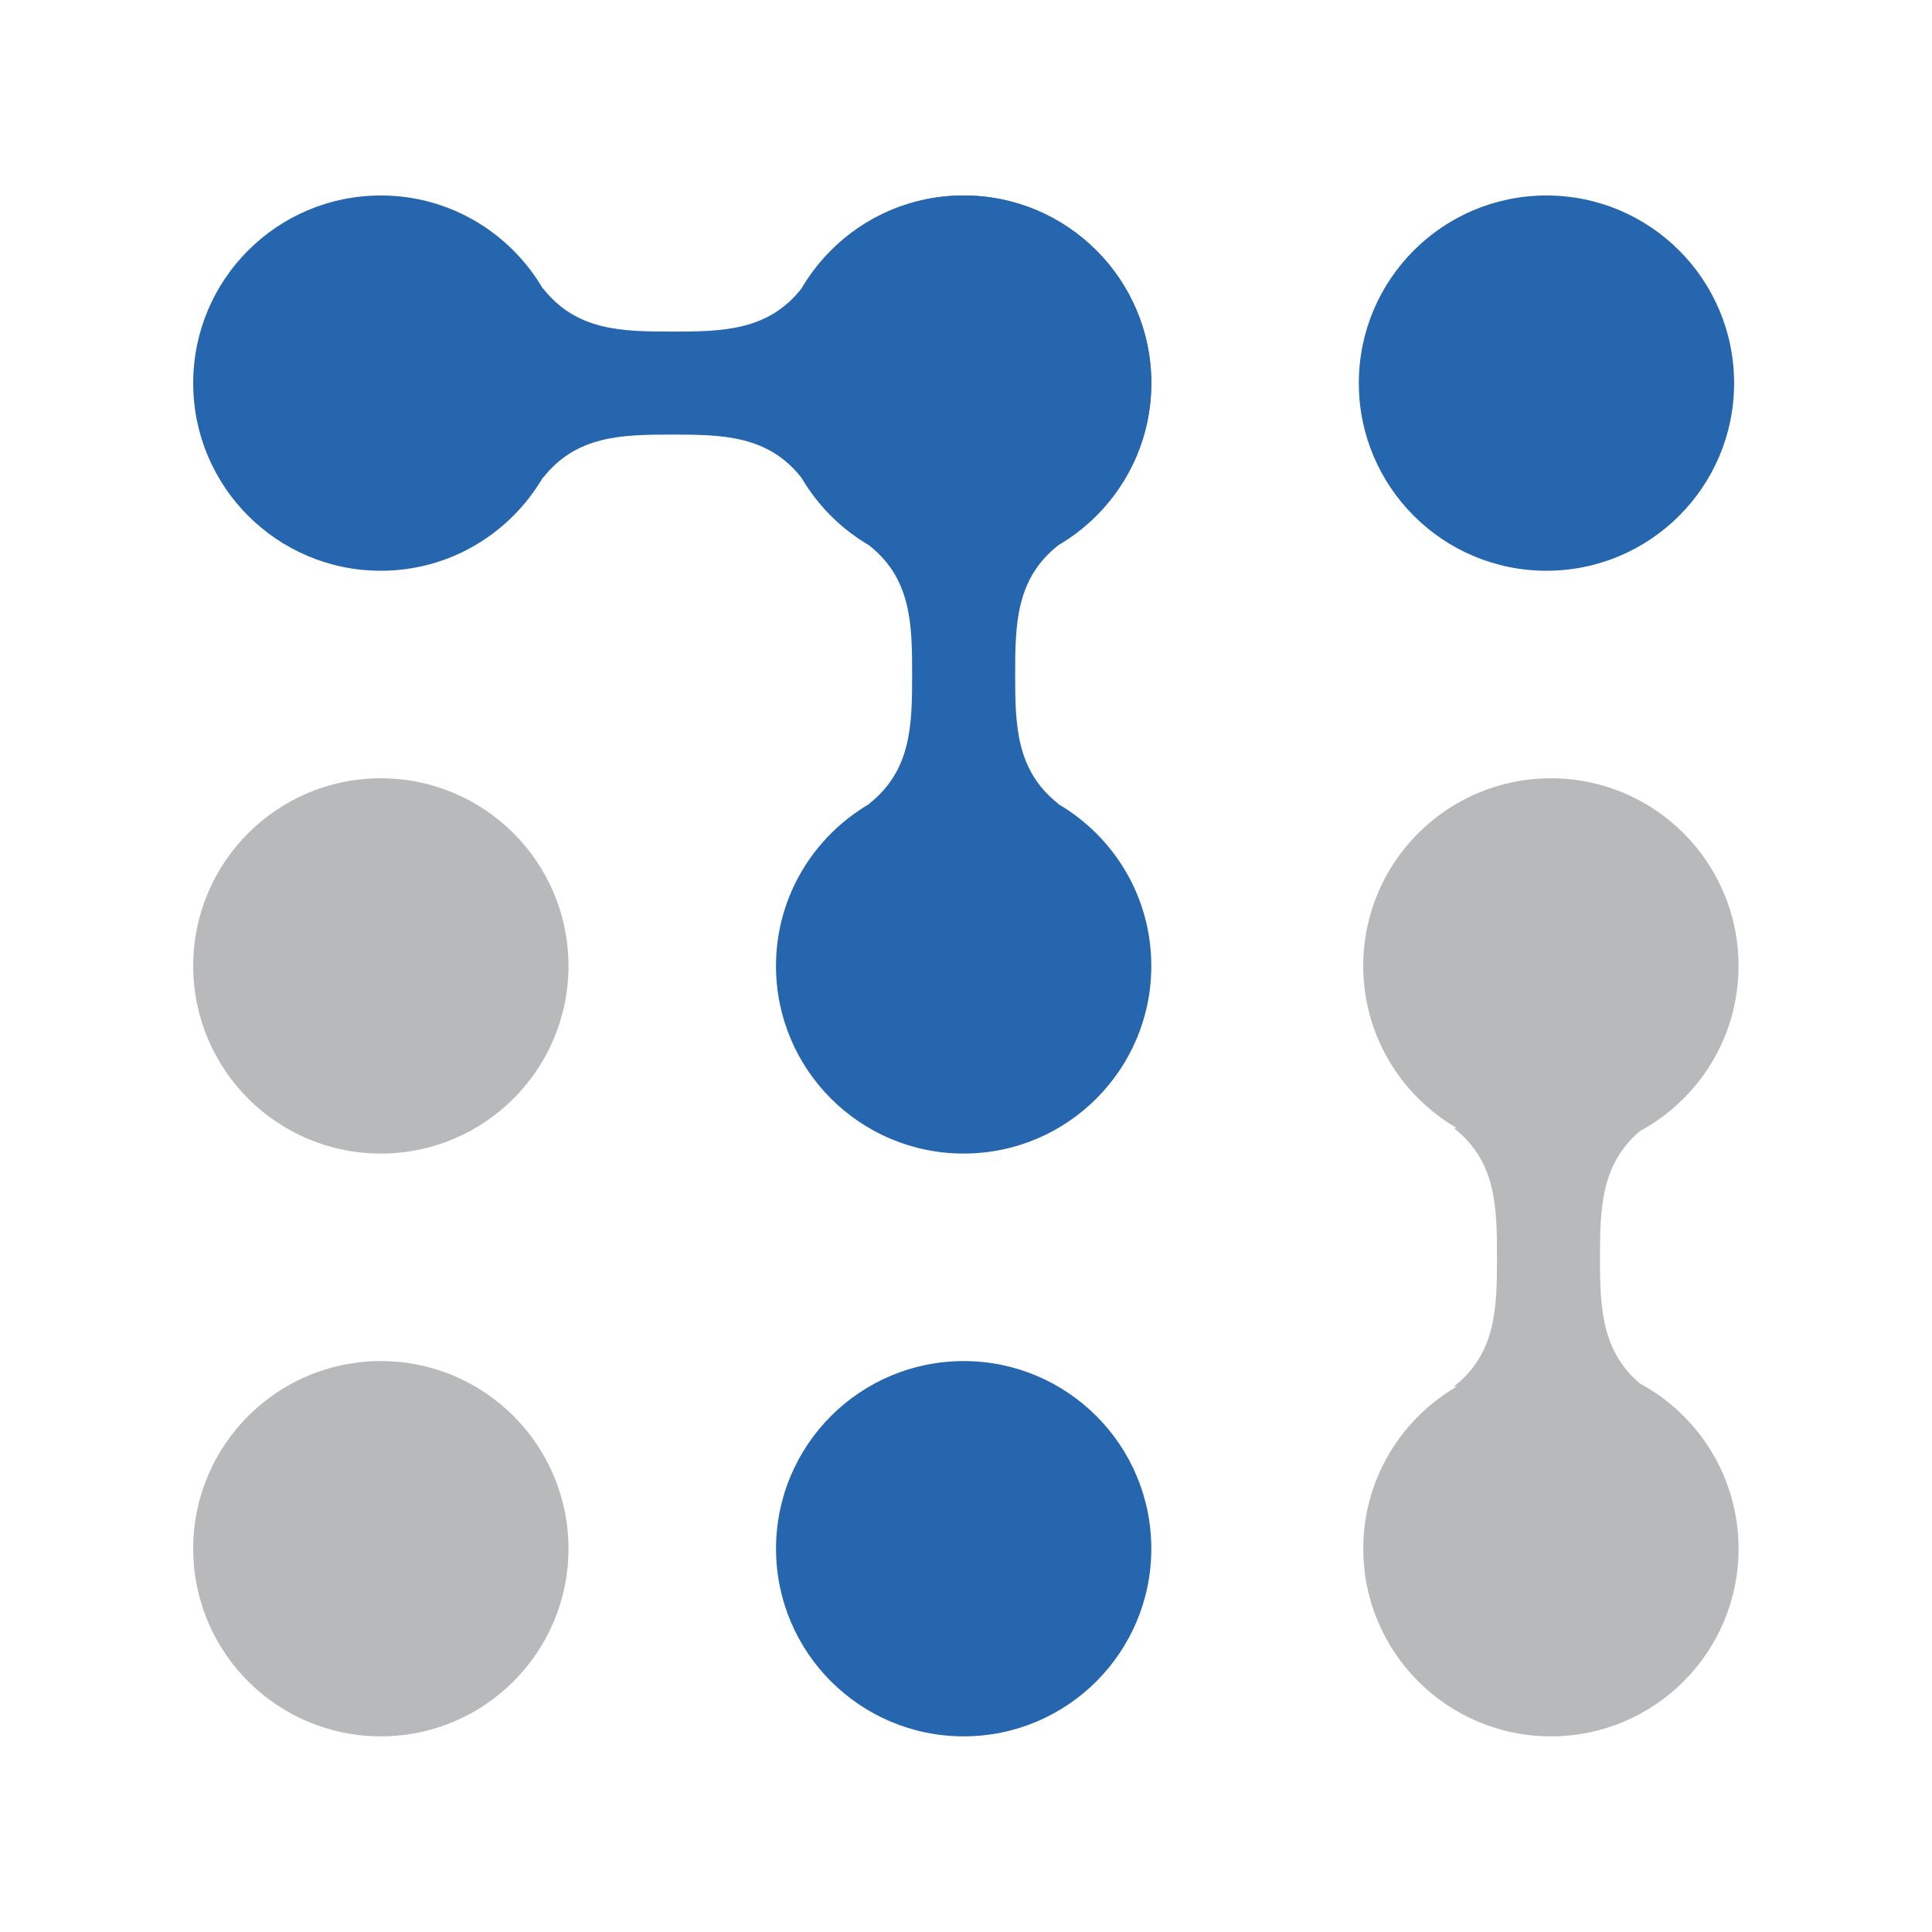
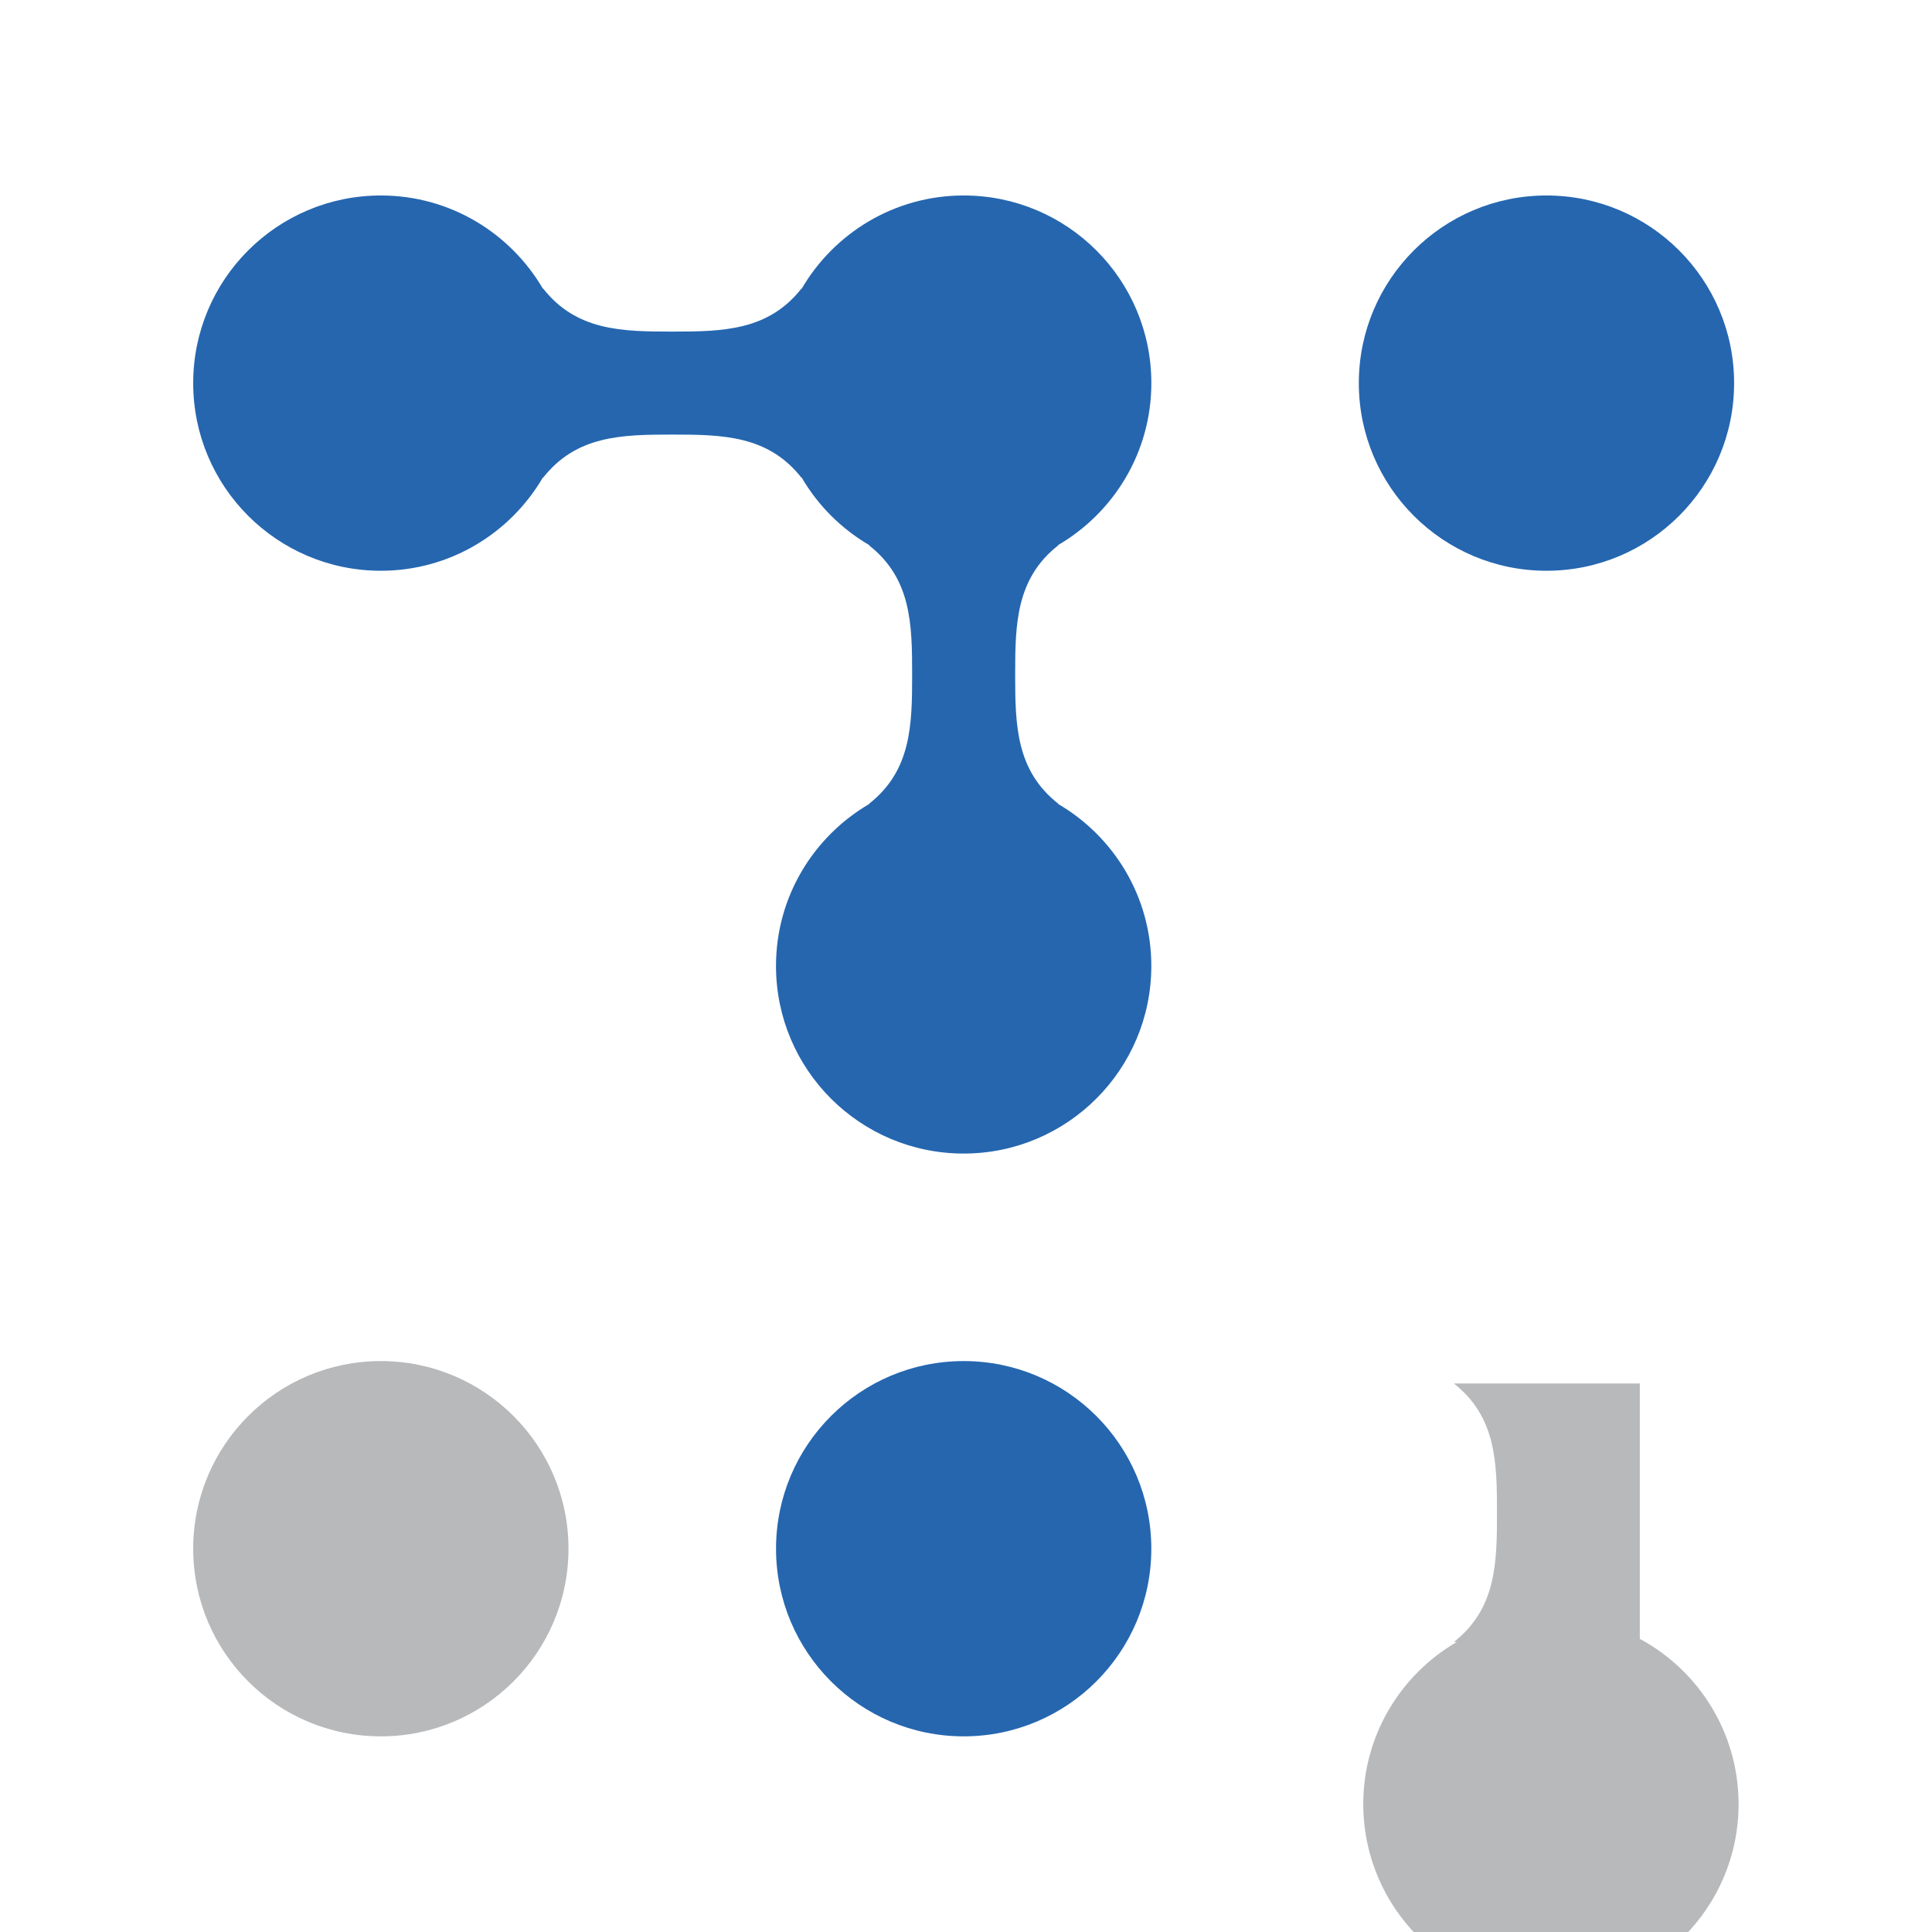
<svg xmlns="http://www.w3.org/2000/svg" xmlns:ns1="http://sodipodi.sourceforge.net/DTD/sodipodi-0.dtd" xmlns:ns2="http://www.inkscape.org/namespaces/inkscape" version="1.1" viewBox="0 0 100 100" xml:space="preserve" id="svg12" ns1:docname="Techdirt icon.svg" width="100" height="100" ns2:version="1.4 (86a8ad7, 2024-10-11)">
  <defs id="defs12" />
  <ns1:namedview id="namedview12" pagecolor="#ffffff" bordercolor="#000000" borderopacity="0.25" ns2:showpageshadow="2" ns2:pageopacity="0.0" ns2:pagecheckerboard="0" ns2:deskcolor="#d1d1d1" ns2:zoom="2.1731748" ns2:cx="18.866407" ns2:cy="129.07383" ns2:window-width="3840" ns2:window-height="2054" ns2:window-x="-11" ns2:window-y="-11" ns2:window-maximized="1" ns2:current-layer="svg12" />
  <title id="title1">Techdirt logo</title>
  <desc id="desc1">Technology news website specialising in legal and policy section</desc>
  <g id="g12" transform="translate(10,10.116)">
    <g fill="#2566af" id="g3" transform="matrix(1.837,0,0,1.837,0,-1.135)" style="stroke-width:0.544">
      <circle cx="38.13" cy="5.906" r="5.287" id="circle1" style="stroke-width:0.544" />
-       <circle cx="21.708" cy="5.906" r="5.288" id="circle2" style="stroke-width:0.544" />
      <circle cx="21.709" cy="38.748" r="5.287" id="circle3" style="stroke-width:0.544" />
      <path d="m 24.362,17.759 h 0.015 c -1.195,-0.938 -1.217,-2.223 -1.217,-3.642 0,-1.419 0.022,-2.705 1.217,-3.643 h -0.015 c 1.574,-0.916 2.635,-2.616 2.635,-4.568 0,-2.921 -2.368,-5.287 -5.287,-5.287 -1.953,0 -3.654,1.061 -4.569,2.634 V 3.238 C 16.203,4.432 14.918,4.454 13.499,4.454 12.08,4.454 10.795,4.433 9.858,3.238 V 3.253 C 8.94,1.68 7.24,0.619 5.288,0.619 2.367,0.619 0,2.985 0,5.906 c 0,2.92 2.367,5.287 5.288,5.287 1.952,0 3.653,-1.062 4.569,-2.635 v 0.016 c 0.938,-1.195 2.222,-1.218 3.641,-1.218 1.419,0 2.704,0.022 3.642,1.218 V 8.559 c 0.461,0.793 1.123,1.454 1.917,1.916 h -0.016 c 1.195,0.938 1.216,2.224 1.216,3.643 0,1.419 -0.021,2.704 -1.216,3.642 h 0.014 c -1.573,0.916 -2.634,2.616 -2.634,4.568 0,2.919 2.367,5.286 5.288,5.286 2.919,0 5.287,-2.367 5.287,-5.286 0,-1.953 -1.06,-3.653 -2.634,-4.569 z" id="path3" style="stroke-width:0.544" />
    </g>
    <g fill="#b8b9bb" id="g5" transform="matrix(1.837,0,0,1.837,0,-1.135)" style="stroke-width:0.544">
-       <circle cx="5.287" cy="22.327" r="5.287" id="circle4" style="stroke-width:0.544" />
-       <path d="m 40.76,34.092 c -1.091,-0.93 -1.122,-2.178 -1.122,-3.553 0,-1.379 0.03,-2.627 1.126,-3.559 1.654,-0.893 2.778,-2.643 2.778,-4.653 0,-2.92 -2.367,-5.287 -5.287,-5.287 -2.92,0 -5.288,2.367 -5.288,5.287 0,1.952 1.062,3.653 2.637,4.569 H 35.52 c 1.194,0.938 1.216,2.223 1.216,3.643 0,1.418 -0.021,2.703 -1.216,3.641 h 0.082 c -1.573,0.916 -2.634,2.617 -2.634,4.568 0,2.92 2.368,5.287 5.288,5.287 2.92,0 5.287,-2.367 5.287,-5.287 -10e-4,-2.014 -1.127,-3.764 -2.783,-4.656 z" id="path4" style="stroke-width:0.544" />
+       <path d="m 40.76,34.092 H 35.52 c 1.194,0.938 1.216,2.223 1.216,3.643 0,1.418 -0.021,2.703 -1.216,3.641 h 0.082 c -1.573,0.916 -2.634,2.617 -2.634,4.568 0,2.92 2.368,5.287 5.288,5.287 2.92,0 5.287,-2.367 5.287,-5.287 -10e-4,-2.014 -1.127,-3.764 -2.783,-4.656 z" id="path4" style="stroke-width:0.544" />
      <circle cx="5.287" cy="38.748" r="5.287" id="circle5" style="stroke-width:0.544" />
    </g>
  </g>
</svg>